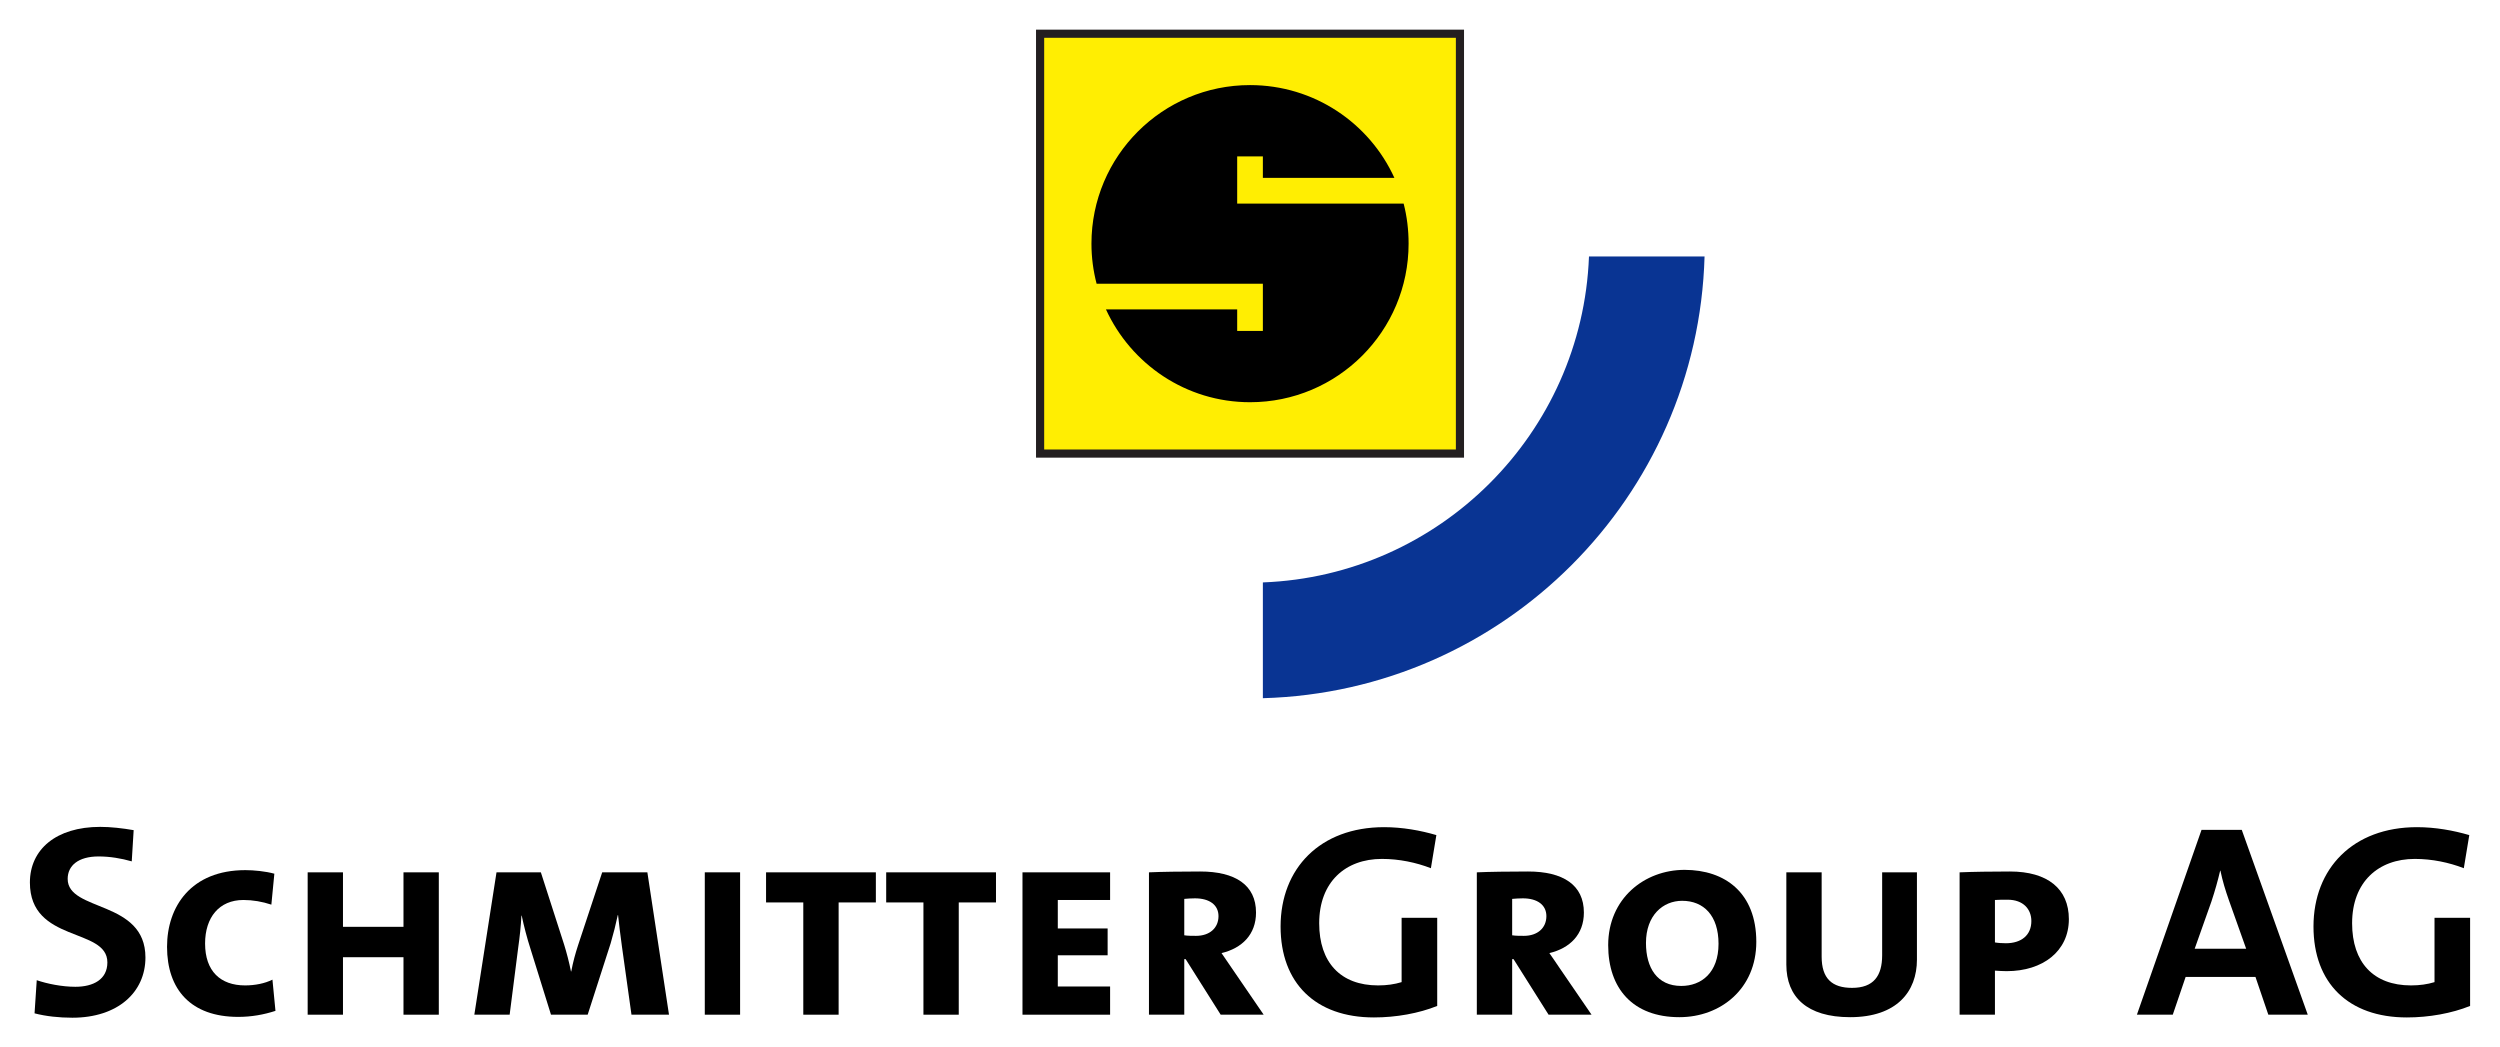
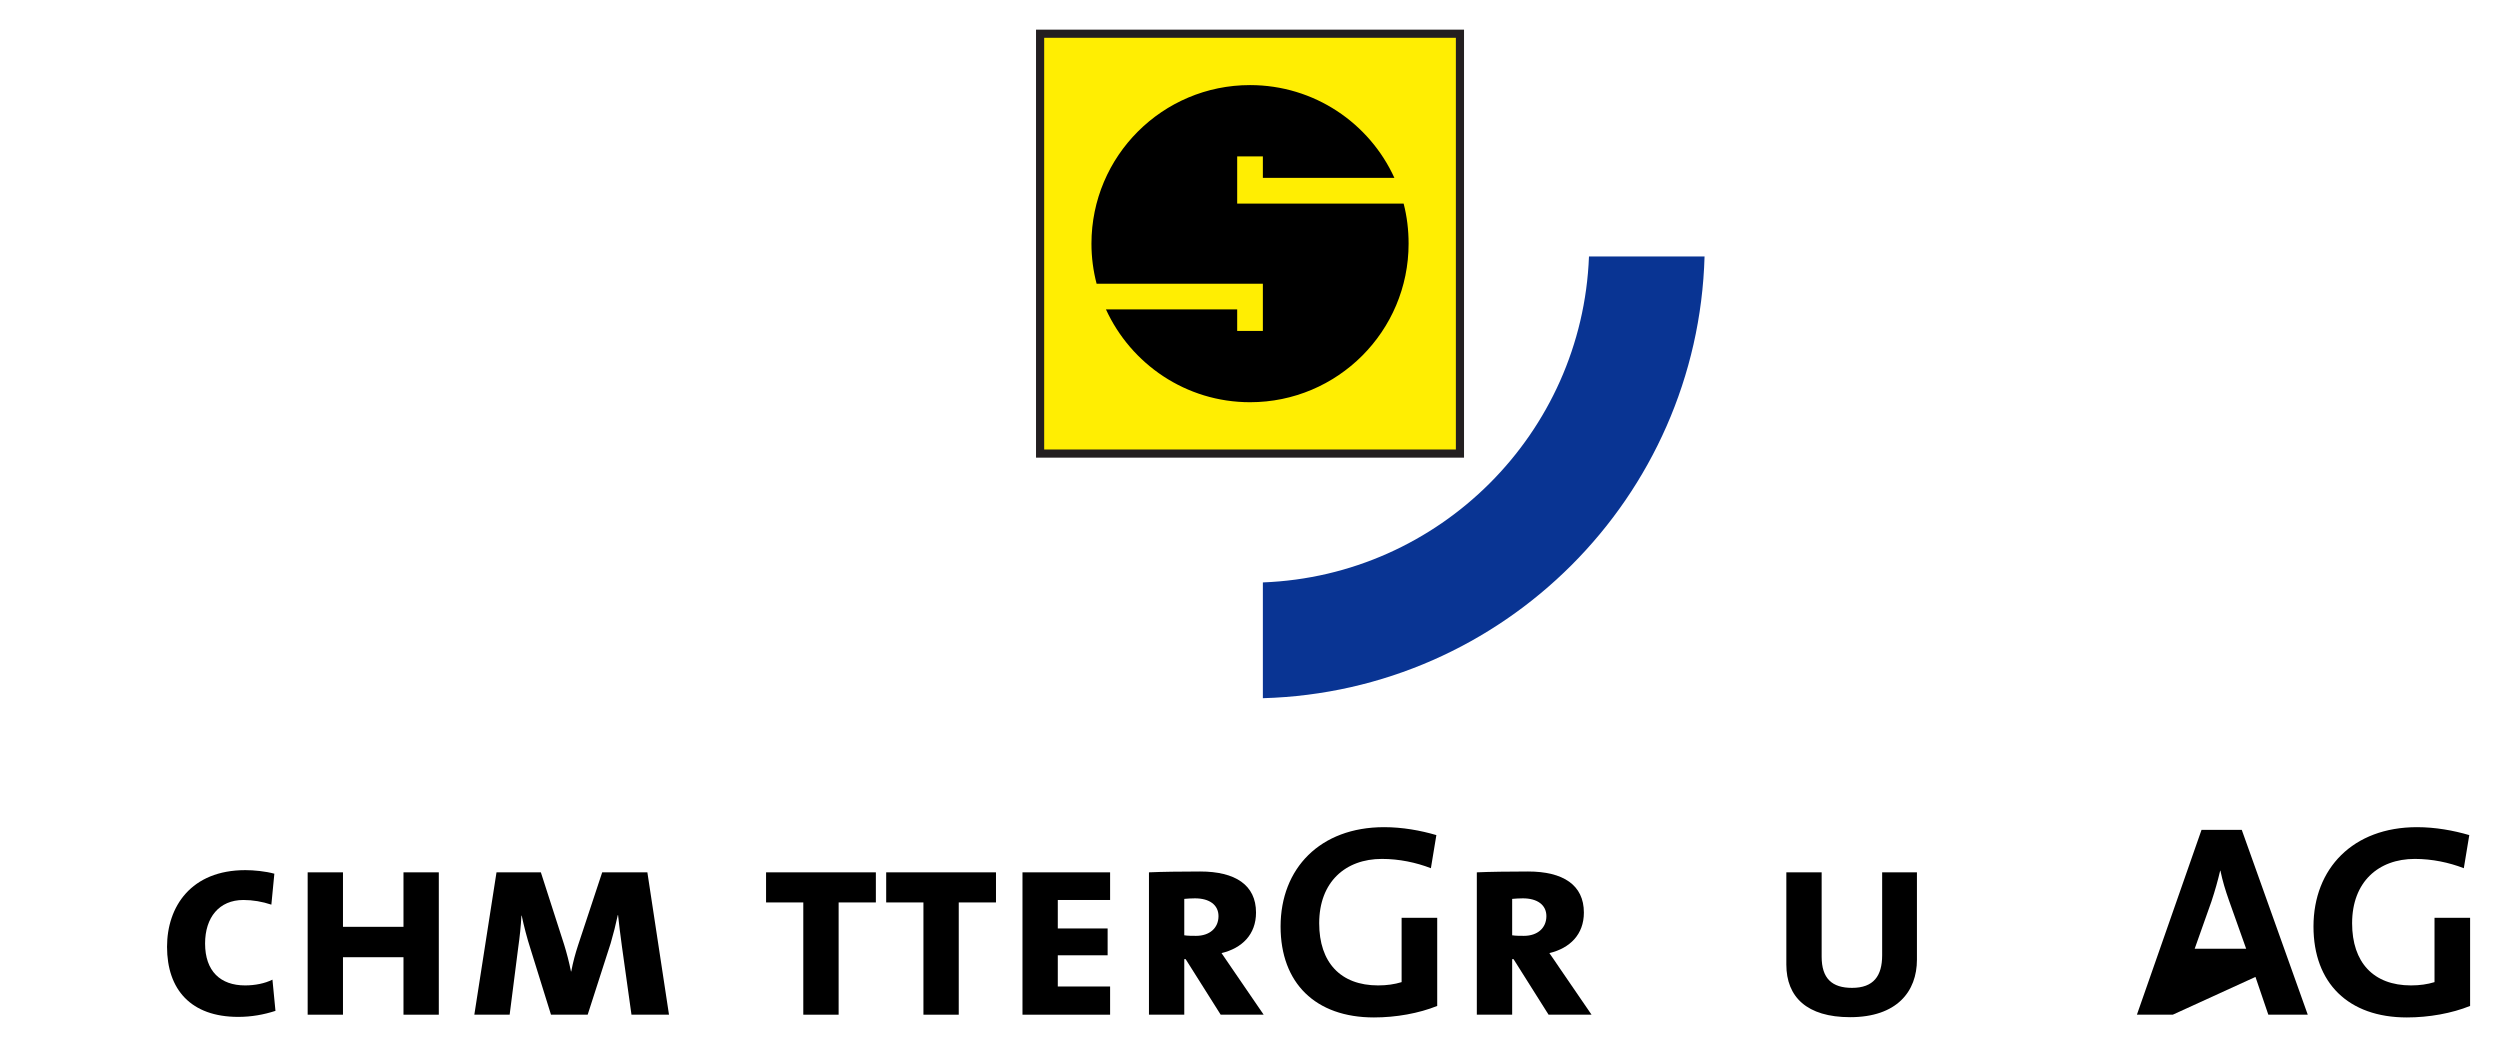
<svg xmlns="http://www.w3.org/2000/svg" version="1.0" width="1024" height="429" viewBox="-2.356 -2.356 198.633 83.233" id="svg2651">
  <defs id="defs2653" />
  <path d="M 80.28,0.324 L 113.645,0.324 L 113.645,33.689 L 80.28,33.689 L 80.28,0.324 z" id="path2543" style="fill:#ffee02;fill-opacity:1;fill-rule:nonzero;stroke:#231f20;stroke-width:0.648;stroke-linecap:butt;stroke-linejoin:miter;stroke-miterlimit:3.864;stroke-dasharray:none;stroke-opacity:1" />
  <path d="M 97.983,20.19 L 97.983,23.941 L 95.942,23.941 L 95.942,22.231 C 95.942,22.231 85.612,22.23 85.513,22.231 C 87.501,26.574 91.874,29.608 96.963,29.608 C 103.921,29.608 109.564,23.966 109.564,17.006 C 109.564,15.908 109.433,14.839 109.17,13.822 C 109.062,13.822 95.942,13.822 95.942,13.822 L 95.942,10.071 L 97.983,10.071 L 97.983,11.781 C 97.983,11.781 108.246,11.781 108.436,11.781 C 106.453,7.426 102.061,4.406 96.963,4.406 C 90.004,4.406 84.361,10.047 84.361,17.006 C 84.361,18.11 84.504,19.171 84.77,20.19 C 84.941,20.189 97.983,20.19 97.983,20.19" id="path2545" style="fill:#000000;fill-opacity:1;fill-rule:nonzero;stroke:none" />
  <path d="M 133.084,18.027 C 132.546,37.165 117.125,52.602 97.983,53.129 C 97.984,52.306 97.984,44.569 97.983,43.928 C 112.039,43.399 123.362,32.08 123.899,18.027 C 124.49,18.027 132.623,18.027 133.084,18.027" id="path2547" style="fill:#093493;fill-opacity:1;fill-rule:nonzero;stroke:none" />
-   <path d="M 9.182,73.734 C 9.182,69.143 3.002,70.123 3.002,67.489 C 3.002,66.445 3.83,65.705 5.461,65.705 C 6.354,65.705 7.268,65.858 8.094,66.096 L 8.246,63.616 C 7.376,63.464 6.419,63.355 5.593,63.355 C 2.067,63.355 0,65.161 0,67.773 C 0,72.603 6.157,71.319 6.157,74.125 C 6.157,75.475 5.048,76.063 3.612,76.063 C 2.546,76.063 1.371,75.823 0.544,75.54 L 0.37,78.173 C 1.284,78.411 2.329,78.521 3.373,78.521 C 6.985,78.521 9.182,76.498 9.182,73.734" id="path2549" style="fill:#000000;fill-opacity:1;fill-rule:nonzero;stroke:none" />
  <path d="M 19.515,77.976 L 19.275,75.496 C 18.666,75.801 17.883,75.954 17.1,75.954 C 15.141,75.954 13.922,74.821 13.922,72.624 C 13.922,70.558 15.033,69.165 16.969,69.165 C 17.709,69.165 18.47,69.295 19.189,69.535 L 19.427,67.076 C 18.71,66.88 17.796,66.793 17.121,66.793 C 12.814,66.793 10.899,69.686 10.899,72.885 C 10.899,76.28 12.791,78.455 16.556,78.455 C 17.6,78.455 18.579,78.281 19.515,77.976" id="path2551" style="fill:#000000;fill-opacity:1;fill-rule:nonzero;stroke:none" />
  <path d="M 32.496,78.281 L 32.496,66.968 L 29.689,66.968 L 29.689,71.298 L 24.88,71.298 L 24.88,66.968 L 22.074,66.968 L 22.074,78.281 L 24.88,78.281 L 24.88,73.713 L 29.689,73.713 L 29.689,78.281 L 32.496,78.281" id="path2553" style="fill:#000000;fill-opacity:1;fill-rule:nonzero;stroke:none" />
  <path d="M 50.789,78.281 L 49.07,66.968 L 45.48,66.968 L 43.565,72.755 C 43.347,73.429 43.174,74.039 43.021,74.844 L 42.999,74.844 C 42.847,74.083 42.651,73.343 42.455,72.711 L 40.606,66.968 L 37.081,66.968 L 35.319,78.281 L 38.125,78.281 L 38.8,72.994 C 38.93,72.08 39.017,71.254 39.061,70.405 L 39.083,70.405 C 39.256,71.231 39.517,72.233 39.779,73.038 L 41.411,78.281 L 44.326,78.281 L 46.154,72.603 C 46.371,71.863 46.568,71.079 46.72,70.361 L 46.741,70.361 C 46.807,71.014 46.916,71.885 47.046,72.841 L 47.807,78.281 L 50.789,78.281" id="path2555" style="fill:#000000;fill-opacity:1;fill-rule:nonzero;stroke:none" />
-   <path d="M 53.633,78.281 L 56.439,78.281 L 56.439,66.967 L 53.633,66.967 L 53.633,78.281 z" id="path2557" style="fill:#000000;fill-opacity:1;fill-rule:nonzero;stroke:none" />
  <path d="M 67.228,69.36 L 67.228,66.968 L 58.502,66.968 L 58.502,69.36 L 61.461,69.36 L 61.461,78.281 L 64.269,78.281 L 64.269,69.36 L 67.228,69.36" id="path2559" style="fill:#000000;fill-opacity:1;fill-rule:nonzero;stroke:none" />
  <path d="M 76.774,69.36 L 76.774,66.968 L 68.049,66.968 L 68.049,69.36 L 71.009,69.36 L 71.009,78.281 L 73.815,78.281 L 73.815,69.36 L 76.774,69.36" id="path2561" style="fill:#000000;fill-opacity:1;fill-rule:nonzero;stroke:none" />
  <path d="M 85.843,78.281 L 85.843,76.04 L 81.686,76.04 L 81.686,73.56 L 85.646,73.56 L 85.646,71.428 L 81.686,71.428 L 81.686,69.165 L 85.843,69.165 L 85.843,66.968 L 78.88,66.968 L 78.88,78.281 L 85.843,78.281" id="path2563" style="fill:#000000;fill-opacity:1;fill-rule:nonzero;stroke:none" />
  <path d="M 98.047,78.281 L 95.545,74.626 C 95.219,74.148 94.915,73.69 94.698,73.386 C 96.329,72.994 97.439,71.906 97.439,70.165 C 97.439,67.968 95.785,66.901 93,66.901 C 91.564,66.901 89.845,66.924 88.931,66.968 L 88.931,78.281 L 91.737,78.281 L 91.737,73.865 L 91.846,73.865 L 94.631,78.281 L 98.047,78.281 z M 94.457,70.449 C 94.457,71.384 93.761,72.015 92.674,72.015 C 92.369,72.015 92.02,72.015 91.737,71.971 L 91.737,69.078 C 91.999,69.056 92.281,69.034 92.586,69.034 C 93.74,69.034 94.457,69.556 94.457,70.449" id="path2565" style="fill:#000000;fill-opacity:1;fill-rule:evenodd;stroke:none" />
  <path d="M 111.771,64.008 C 110.51,63.638 109.074,63.378 107.616,63.378 C 102.525,63.378 99.391,66.663 99.391,71.275 C 99.391,75.758 102.155,78.499 106.811,78.499 C 108.574,78.499 110.379,78.173 111.838,77.585 L 111.838,70.579 L 109.009,70.579 L 109.009,75.693 C 108.442,75.866 107.834,75.954 107.138,75.954 C 104.156,75.954 102.459,74.125 102.459,71.014 C 102.459,67.729 104.547,65.901 107.442,65.901 C 108.812,65.901 110.161,66.184 111.336,66.64 L 111.771,64.008" id="path2567" style="fill:#000000;fill-opacity:1;fill-rule:nonzero;stroke:none" />
  <path d="M 124.104,78.281 L 121.601,74.626 C 121.275,74.148 120.97,73.69 120.752,73.386 C 122.385,72.994 123.494,71.906 123.494,70.165 C 123.494,67.968 121.841,66.901 119.056,66.901 C 117.62,66.901 115.901,66.924 114.986,66.968 L 114.986,78.281 L 117.794,78.281 L 117.794,73.865 L 117.903,73.865 L 120.688,78.281 L 124.104,78.281 z M 120.514,70.449 C 120.514,71.384 119.817,72.015 118.729,72.015 C 118.425,72.015 118.076,72.015 117.794,71.971 L 117.794,69.078 C 118.055,69.056 118.338,69.034 118.642,69.034 C 119.795,69.034 120.514,69.556 120.514,70.449" id="path2569" style="fill:#000000;fill-opacity:1;fill-rule:evenodd;stroke:none" />
-   <path d="M 137.196,72.494 C 137.196,68.599 134.716,66.771 131.496,66.771 C 128.298,66.771 125.425,69.056 125.425,72.755 C 125.425,76.193 127.384,78.478 131.083,78.478 C 134.369,78.478 137.196,76.214 137.196,72.494 z M 134.194,72.646 C 134.194,74.953 132.824,75.996 131.235,75.996 C 129.32,75.996 128.428,74.561 128.428,72.581 C 128.428,70.383 129.778,69.23 131.3,69.23 C 133.019,69.23 134.194,70.405 134.194,72.646" id="path2571" style="fill:#000000;fill-opacity:1;fill-rule:evenodd;stroke:none" />
  <path d="M 149.961,73.908 L 149.961,66.968 L 147.197,66.968 L 147.197,73.56 C 147.197,75.191 146.523,76.149 144.804,76.149 C 143.216,76.149 142.389,75.409 142.389,73.669 L 142.389,66.968 L 139.583,66.968 L 139.583,74.3 C 139.583,76.868 141.214,78.478 144.651,78.478 C 148.373,78.478 149.961,76.433 149.961,73.908" id="path2573" style="fill:#000000;fill-opacity:1;fill-rule:nonzero;stroke:none" />
-   <path d="M 162.035,70.688 C 162.035,68.273 160.338,66.901 157.356,66.901 C 155.964,66.901 154.354,66.924 153.352,66.968 L 153.352,78.281 L 156.16,78.281 L 156.16,74.779 C 156.399,74.8 156.856,74.821 157.095,74.821 C 159.968,74.821 162.035,73.234 162.035,70.688 z M 159.054,70.84 C 159.054,71.971 158.249,72.603 157.03,72.603 C 156.769,72.603 156.377,72.581 156.16,72.538 L 156.16,69.165 C 156.421,69.143 156.834,69.143 157.16,69.143 C 158.423,69.143 159.054,69.905 159.054,70.84" id="path2575" style="fill:#000000;fill-opacity:1;fill-rule:evenodd;stroke:none" />
-   <path d="M 181.02,78.281 L 175.776,63.595 L 172.577,63.595 L 167.442,78.281 L 170.292,78.281 L 171.315,75.279 L 176.864,75.279 L 177.886,78.281 L 181.02,78.281 z M 176.124,73.038 L 172.034,73.038 L 173.361,69.295 C 173.644,68.446 173.882,67.598 174.058,66.836 L 174.079,66.836 C 174.252,67.664 174.47,68.381 174.754,69.186 L 176.124,73.038" id="path2577" style="fill:#000000;fill-opacity:1;fill-rule:evenodd;stroke:none" />
+   <path d="M 181.02,78.281 L 175.776,63.595 L 172.577,63.595 L 167.442,78.281 L 170.292,78.281 L 176.864,75.279 L 177.886,78.281 L 181.02,78.281 z M 176.124,73.038 L 172.034,73.038 L 173.361,69.295 C 173.644,68.446 173.882,67.598 174.058,66.836 L 174.079,66.836 C 174.252,67.664 174.47,68.381 174.754,69.186 L 176.124,73.038" id="path2577" style="fill:#000000;fill-opacity:1;fill-rule:evenodd;stroke:none" />
  <path d="M 193.856,64.008 C 192.594,63.638 191.157,63.378 189.7,63.378 C 184.609,63.378 181.475,66.663 181.475,71.275 C 181.475,75.758 184.239,78.499 188.895,78.499 C 190.657,78.499 192.464,78.173 193.921,77.585 L 193.921,70.579 L 191.093,70.579 L 191.093,75.693 C 190.528,75.866 189.917,75.954 189.221,75.954 C 186.24,75.954 184.544,74.125 184.544,71.014 C 184.544,67.729 186.632,65.901 189.526,65.901 C 190.896,65.901 192.246,66.184 193.421,66.64 L 193.856,64.008" id="path2579" style="fill:#000000;fill-opacity:1;fill-rule:nonzero;stroke:none" />
</svg>